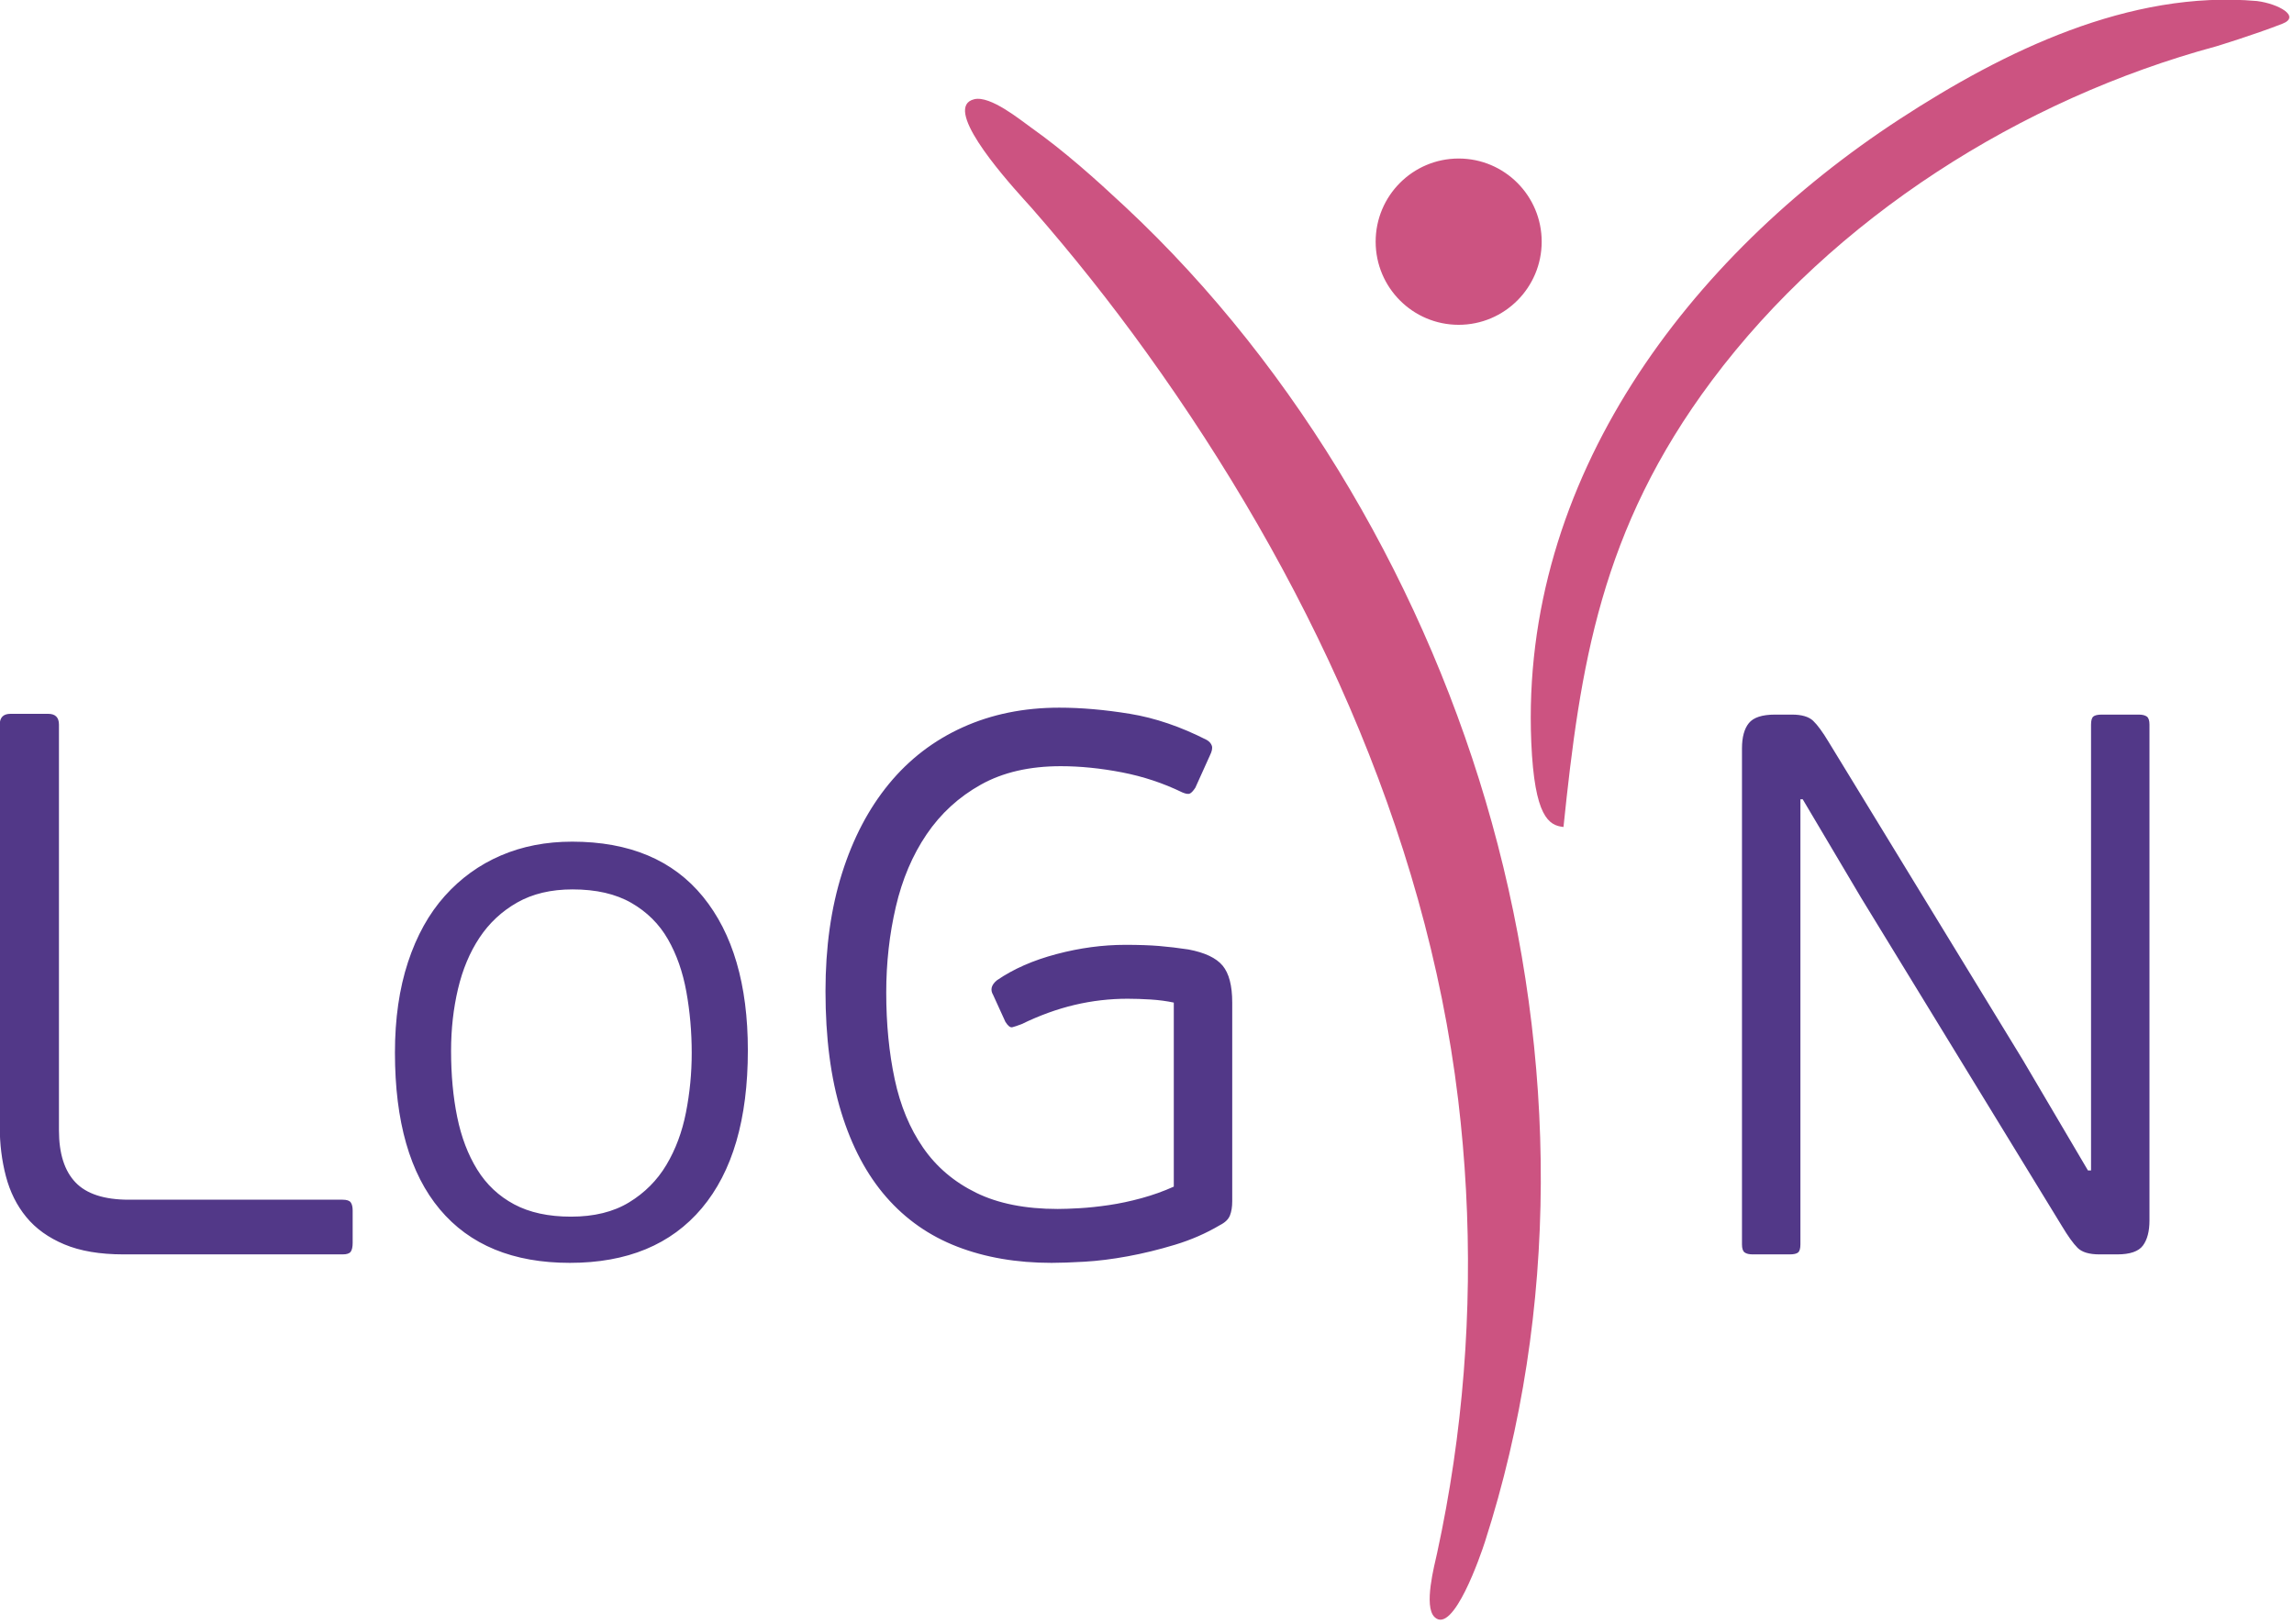
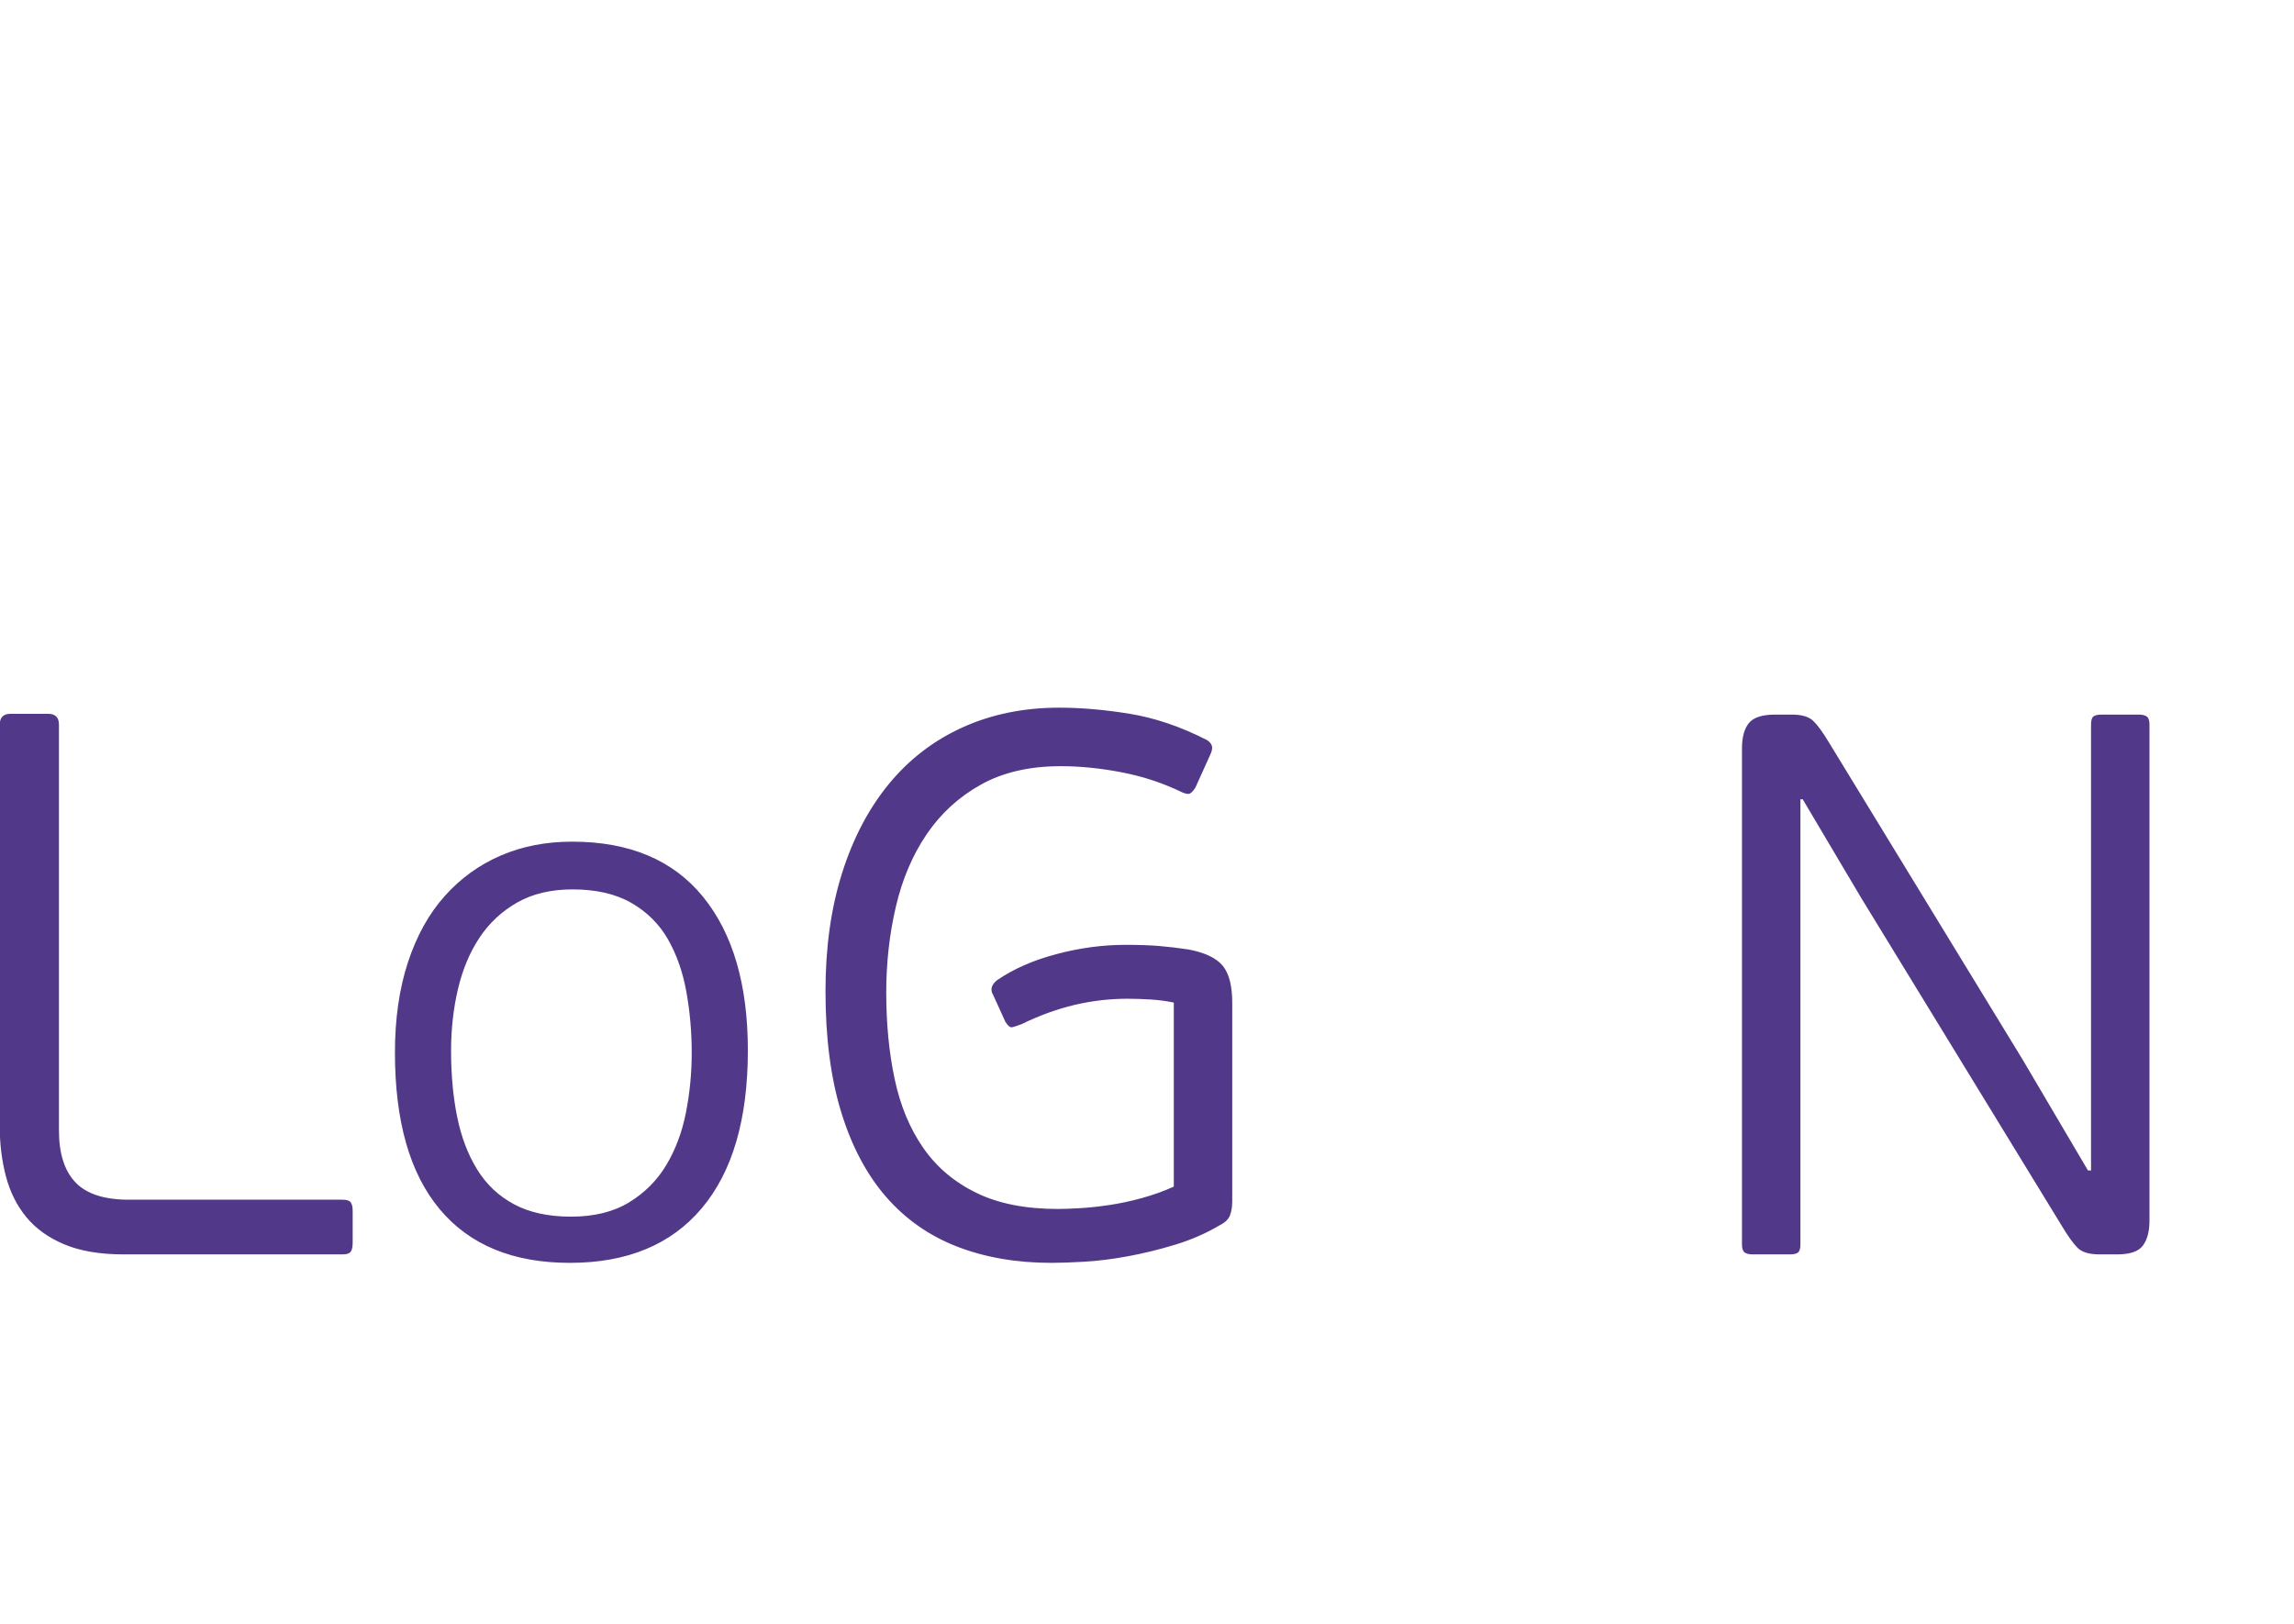
<svg xmlns="http://www.w3.org/2000/svg" width="100%" height="100%" viewBox="0 0 161 114" version="1.1" xml:space="preserve" style="fill-rule:evenodd;clip-rule:evenodd;stroke-linejoin:round;stroke-miterlimit:2;">
  <g transform="matrix(1,0,0,1,-47.099,-31.609)">
    <g transform="matrix(0.623,0,0,0.624,-0,0)">
      <g id="LoGYN_RGB">
        <g>
          <g id="Artwork">
            <g transform="matrix(1,0,0,1,152.876,147.173)">
              <path d="M0,28.616C-0.433,30.815 -1.169,32.783 -2.208,34.519C-3.248,36.256 -4.649,37.659 -6.41,38.73C-8.171,39.802 -10.351,40.336 -12.949,40.336C-15.491,40.336 -17.626,39.873 -19.358,38.948C-21.091,38.022 -22.477,36.719 -23.516,35.04C-24.556,33.362 -25.307,31.394 -25.768,29.137C-26.231,26.88 -26.461,24.391 -26.461,21.671C-26.461,19.24 -26.201,16.924 -25.682,14.725C-25.162,12.526 -24.354,10.601 -23.256,8.951C-22.16,7.302 -20.745,5.985 -19.012,5.001C-17.28,4.017 -15.201,3.525 -12.776,3.525C-10.121,3.525 -7.912,4.032 -6.15,5.044C-4.389,6.057 -3.018,7.417 -2.036,9.125C-1.054,10.833 -0.361,12.801 0.043,15.028C0.447,17.257 0.649,19.558 0.649,21.93C0.649,24.188 0.433,26.417 0,28.616M-12.819,-1.845C-15.759,-1.845 -18.437,-1.326 -20.857,-0.286C-23.276,0.753 -25.38,2.269 -27.166,4.261C-28.953,6.253 -30.336,8.737 -31.315,11.71C-32.295,14.684 -32.784,18.076 -32.784,21.887C-32.784,29.626 -31.099,35.501 -27.728,39.513C-24.358,43.528 -19.475,45.533 -13.079,45.533C-6.626,45.533 -1.67,43.484 1.787,39.384C5.243,35.284 6.973,29.366 6.973,21.627C6.973,14.237 5.286,8.477 1.917,4.347C-1.455,0.22 -6.366,-1.845 -12.819,-1.845M56.602,10.281C55.446,10.107 54.35,9.977 53.311,9.891C52.271,9.804 51,9.761 49.5,9.761C46.958,9.761 44.374,10.107 41.748,10.801C39.119,11.493 36.882,12.476 35.035,13.745C34.398,14.265 34.255,14.814 34.602,15.391L35.987,18.423C36.276,18.886 36.536,19.087 36.767,19.029C36.997,18.972 37.343,18.856 37.806,18.682C39.827,17.701 41.819,16.98 43.783,16.517C45.745,16.055 47.737,15.824 49.759,15.824C50.567,15.824 51.434,15.854 52.358,15.91C53.281,15.969 54.147,16.084 54.956,16.257L54.956,36.958C53.8,37.478 52.588,37.911 51.318,38.258C50.047,38.604 48.82,38.864 47.637,39.037C46.453,39.21 45.355,39.326 44.346,39.384C43.335,39.442 42.512,39.47 41.877,39.47C38.239,39.47 35.178,38.864 32.696,37.651C30.212,36.438 28.221,34.749 26.72,32.584C25.217,30.419 24.149,27.85 23.515,24.875C22.879,21.902 22.562,18.654 22.562,15.131C22.562,11.783 22.922,8.563 23.645,5.473C24.366,2.385 25.521,-0.33 27.109,-2.668C28.697,-5.007 30.732,-6.869 33.216,-8.255C35.698,-9.641 38.701,-10.334 42.224,-10.334C44.417,-10.334 46.713,-10.102 49.11,-9.641C51.505,-9.178 53.772,-8.428 55.909,-7.389C56.313,-7.216 56.602,-7.173 56.775,-7.259C56.948,-7.345 57.15,-7.562 57.381,-7.908L59.027,-11.547C59.257,-12.008 59.33,-12.369 59.244,-12.629C59.157,-12.889 58.969,-13.106 58.681,-13.279C55.736,-14.78 52.848,-15.761 50.019,-16.224C47.189,-16.685 44.533,-16.917 42.05,-16.917C38.066,-16.917 34.442,-16.18 31.18,-14.708C27.917,-13.236 25.146,-11.113 22.865,-8.342C20.583,-5.57 18.823,-2.22 17.582,1.706C16.339,5.633 15.719,10.051 15.719,14.958C15.719,20.213 16.311,24.761 17.495,28.6C18.678,32.441 20.367,35.616 22.562,38.128C24.756,40.639 27.426,42.502 30.574,43.714C33.721,44.927 37.257,45.533 41.185,45.533C42.166,45.533 43.407,45.49 44.909,45.403C46.41,45.317 48.027,45.114 49.759,44.797C51.492,44.48 53.267,44.047 55.086,43.498C56.905,42.949 58.594,42.213 60.153,41.289C60.729,41.001 61.106,40.639 61.279,40.206C61.452,39.773 61.539,39.24 61.539,38.604L61.539,16.257C61.539,14.351 61.178,12.966 60.456,12.099C59.733,11.233 58.449,10.627 56.602,10.281M164.567,-15.921C164.364,-16.064 164.061,-16.137 163.657,-16.137L159.5,-16.137C159.037,-16.137 158.721,-16.064 158.547,-15.921C158.374,-15.776 158.287,-15.472 158.287,-15.011L158.287,35.139L157.94,35.139L150.578,22.667L128.752,-13.019C128.059,-14.174 127.466,-14.981 126.976,-15.444C126.484,-15.905 125.69,-16.137 124.594,-16.137L122.688,-16.137C121.244,-16.137 120.263,-15.819 119.743,-15.184C119.224,-14.548 118.964,-13.595 118.964,-12.326L118.964,43.454C118.964,43.917 119.064,44.22 119.267,44.364C119.469,44.509 119.771,44.58 120.177,44.58L124.334,44.58C124.796,44.58 125.113,44.509 125.287,44.364C125.46,44.22 125.547,43.917 125.547,43.454L125.547,-6.61L125.807,-6.61L132.39,4.477L154.996,41.376C155.688,42.532 156.28,43.354 156.771,43.844C157.262,44.335 158.084,44.58 159.24,44.58L161.232,44.58C162.675,44.58 163.643,44.249 164.134,43.584C164.624,42.921 164.87,41.982 164.87,40.769L164.87,-15.011C164.87,-15.472 164.769,-15.776 164.567,-15.921M-38.673,38.43L-62.752,38.43C-65.524,38.43 -67.531,37.781 -68.772,36.482C-70.015,35.182 -70.634,33.234 -70.634,30.635L-70.634,-15.011C-70.634,-15.819 -71.039,-16.224 -71.847,-16.224L-76.091,-16.224C-76.9,-16.224 -77.304,-15.819 -77.304,-15.011L-77.304,30.202C-77.304,32.166 -77.074,34.028 -76.611,35.789C-76.149,37.551 -75.385,39.08 -74.315,40.38C-73.248,41.679 -71.818,42.704 -70.028,43.454C-68.239,44.205 -66.015,44.58 -63.358,44.58L-38.673,44.58C-38.211,44.58 -37.909,44.48 -37.764,44.277C-37.62,44.075 -37.547,43.744 -37.547,43.281L-37.547,39.643C-37.547,39.24 -37.62,38.937 -37.764,38.734C-37.909,38.532 -38.211,38.43 -38.673,38.43" style="fill:rgb(82,56,136);fill-rule:nonzero;" />
            </g>
            <g transform="matrix(1,0,0,1,329.863,233.359)">
-               <path d="M0,-182.587C-14.36,-183.851 -28.527,-176.94 -40.242,-169.316C-64.063,-153.815 -83.019,-128.769 -81.759,-99.203C-81.4,-90.79 -79.771,-89.854 -78.13,-89.681C-76.254,-107.727 -73.994,-123.096 -61.403,-139.914C-47.683,-158.233 -26.533,-171.572 -4.583,-177.496C-4.559,-177.503 -0.47,-178.743 2.838,-180.025C4.975,-180.854 2.425,-182.276 0,-182.587M-127.533,-159.47C-130.857,-162.568 -134.317,-165.665 -138.027,-168.298C-139.329,-169.222 -142.679,-171.974 -144.503,-171.544C-148.082,-170.698 -141.551,-163.196 -138.941,-160.303C-138.515,-159.83 -138.193,-159.481 -138.038,-159.303C-133.456,-154.08 -129.127,-148.635 -125.068,-142.997C-107.249,-118.241 -93.661,-89.495 -89.997,-59.01C-88.369,-45.456 -88.53,-31.684 -90.516,-18.176C-91.019,-14.759 -91.638,-11.359 -92.373,-7.984C-92.67,-6.623 -93.9,-2.036 -92.666,-0.819C-90.553,1.264 -87.42,-7.906 -86.985,-9.255C-78.562,-35.364 -78.871,-63.801 -86.206,-90.182C-93.4,-116.06 -107.847,-141.12 -127.533,-159.47M-89.938,-146.168C-84.773,-146.168 -80.586,-150.355 -80.586,-155.52C-80.586,-160.685 -84.773,-164.872 -89.938,-164.872C-95.104,-164.872 -99.291,-160.685 -99.291,-155.52C-99.291,-150.355 -95.104,-146.168 -89.938,-146.168" style="fill:rgb(204,83,129);fill-rule:nonzero;" />
-             </g>
+               </g>
          </g>
        </g>
      </g>
    </g>
  </g>
</svg>